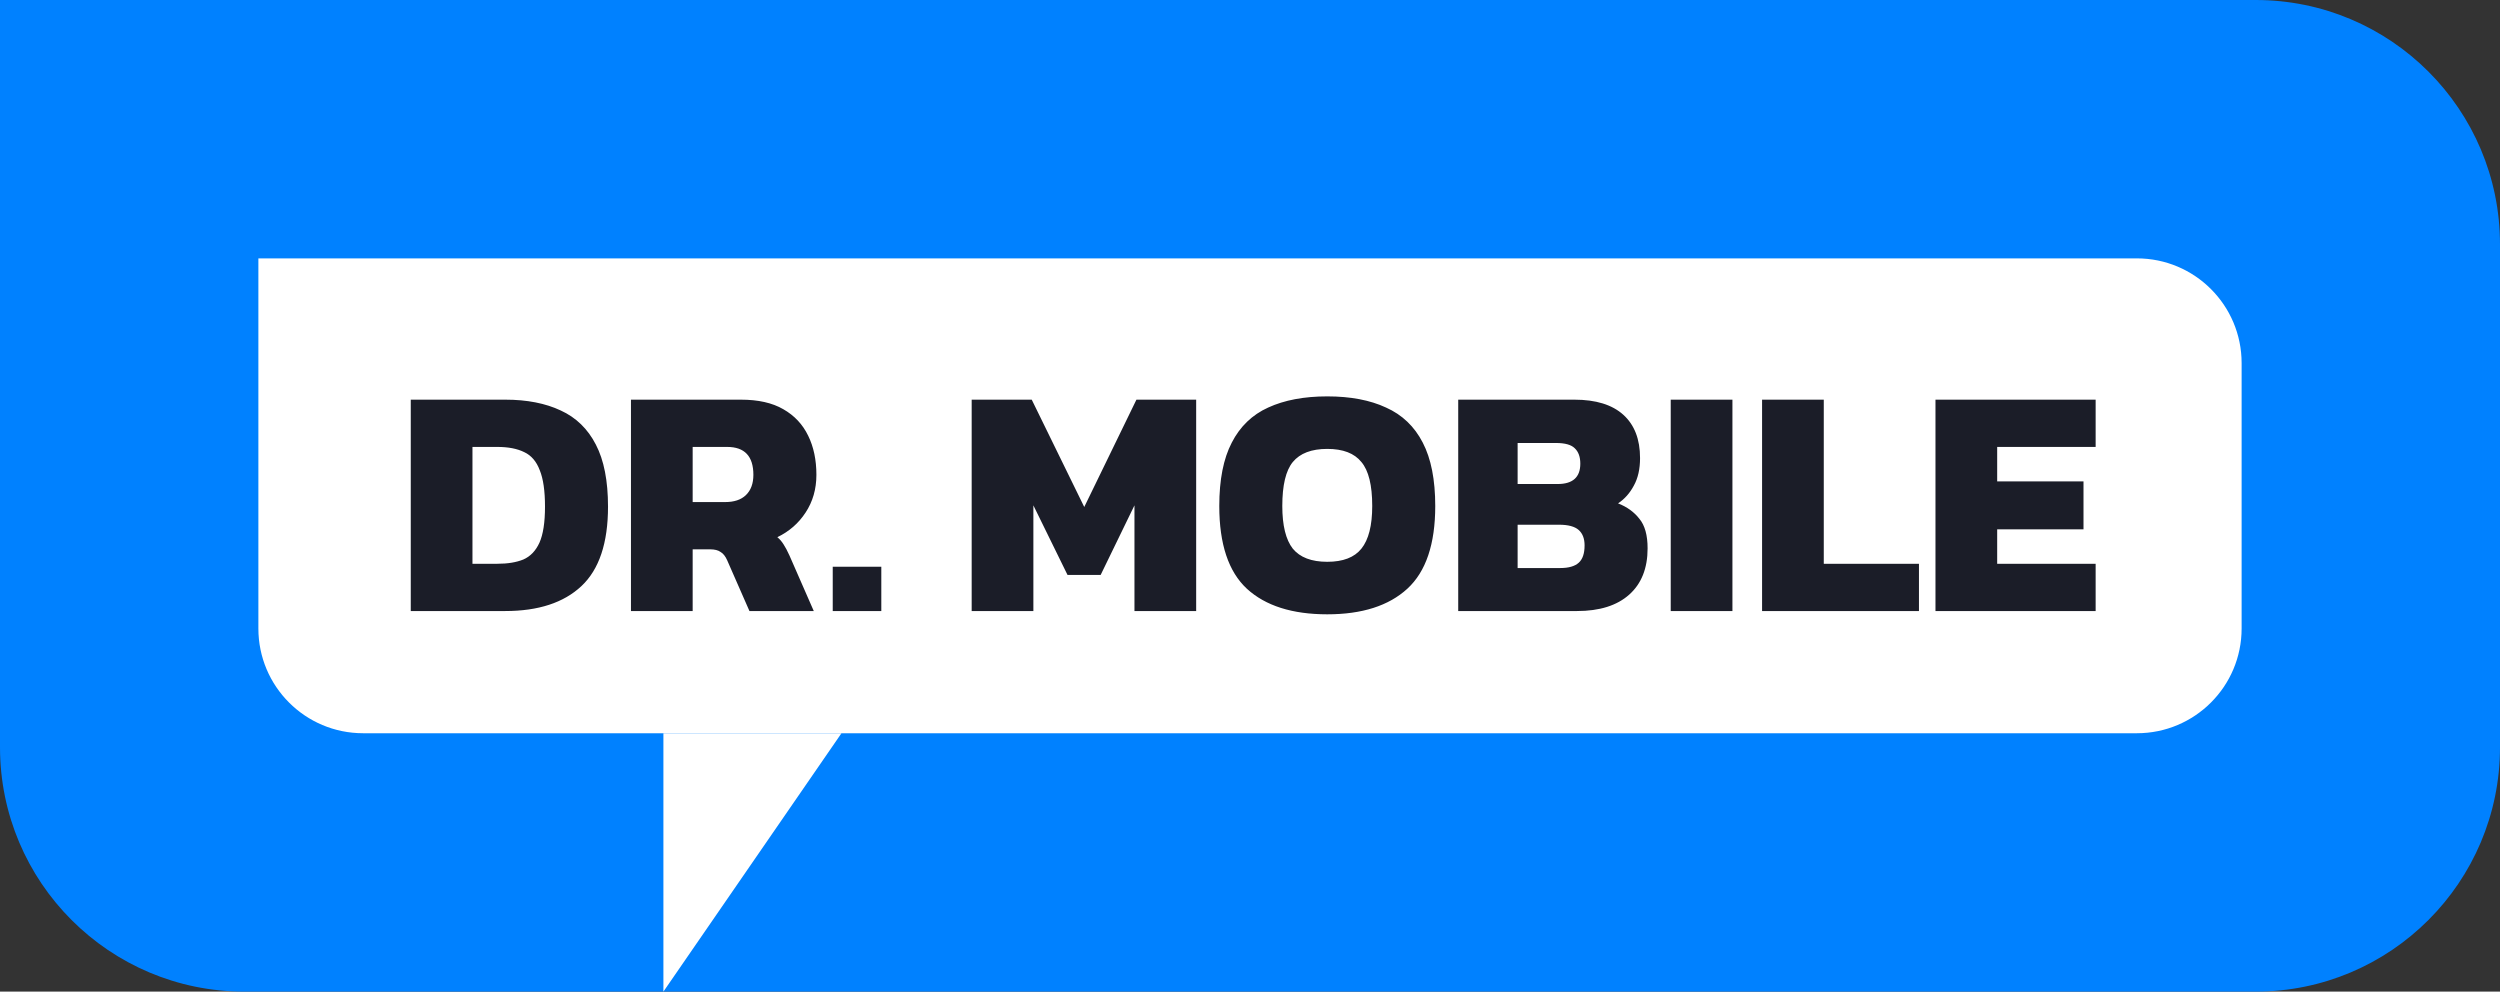
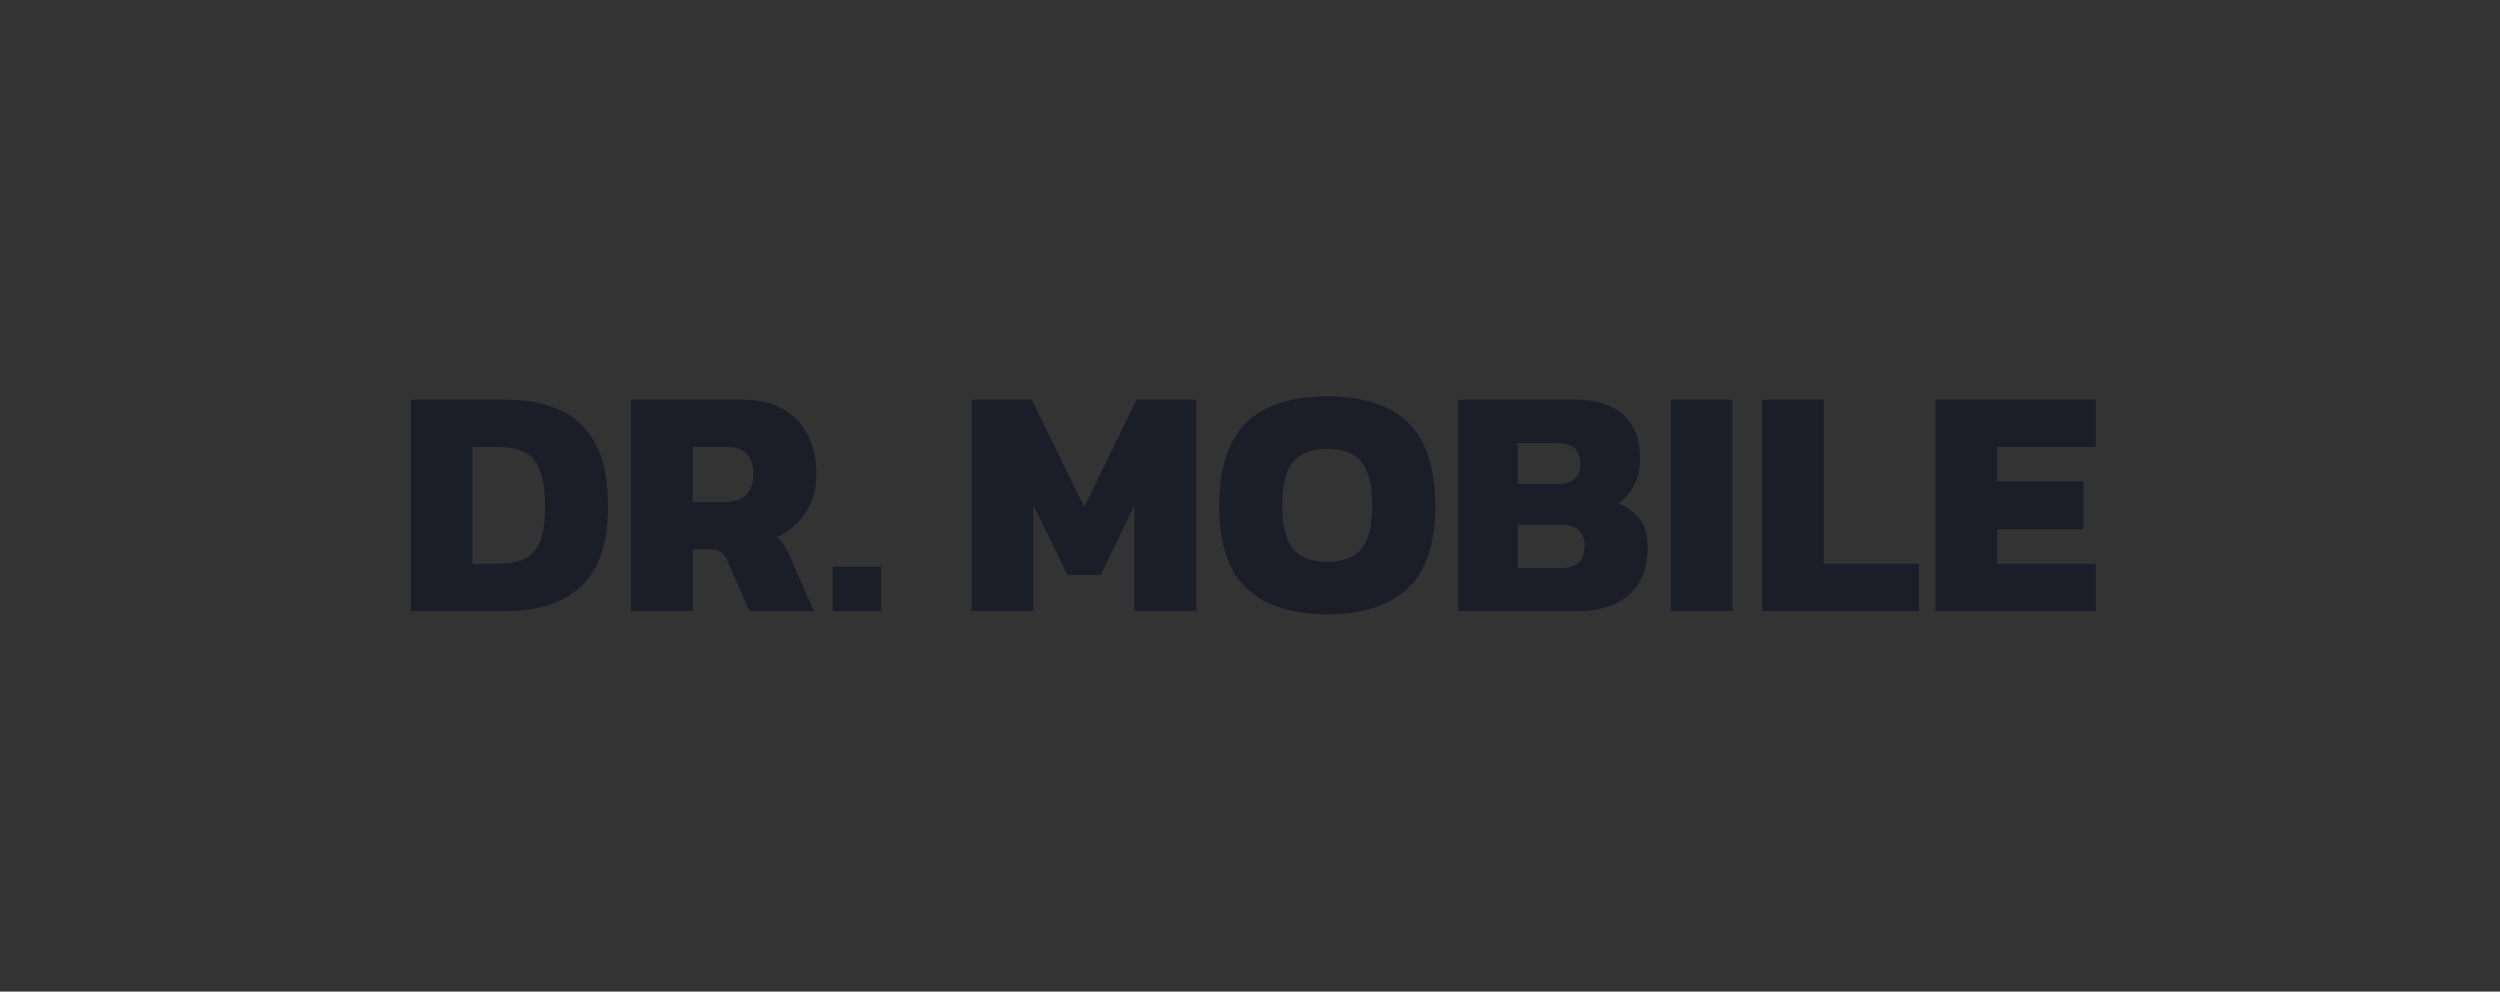
<svg xmlns="http://www.w3.org/2000/svg" width="716" height="284" viewBox="0 0 716 284" fill="none">
  <rect x="0" y="0" width="716" height="284" fill="#333333" stroke="none" />
-   <path d="M0 0H646C684.66 0 716 31.34 716 70V214C716 252.66 684.66 284 646 284H70C31.34 284 0 252.66 0 214V0Z" fill="#0081FF" />
-   <path d="M74 74H612C628.569 74 642 87.431 642 104V180C642 196.569 628.569 210 612 210H104C87.431 210 74 196.569 74 180V74Z" fill="white" />
-   <path d="M190 210H241L190 284V210Z" fill="white" />
  <path d="M117.642 175V114.464H144.714C150.918 114.464 156.213 115.498 160.6 117.566C164.987 119.571 168.339 122.83 170.658 127.342C172.977 131.791 174.136 137.713 174.136 145.108C174.136 155.511 171.598 163.093 166.522 167.856C161.446 172.619 154.177 175 144.714 175H117.642ZM135.314 161.464H142.458C145.403 161.464 147.879 161.057 149.884 160.242C151.889 159.365 153.425 157.767 154.49 155.448C155.555 153.067 156.088 149.62 156.088 145.108C156.088 140.596 155.587 137.118 154.584 134.674C153.644 132.167 152.171 130.444 150.166 129.504C148.161 128.501 145.591 128 142.458 128H135.314V161.464ZM180.707 175V114.464H212.197C217.147 114.464 221.189 115.373 224.323 117.19C227.519 119.007 229.9 121.545 231.467 124.804C233.033 128 233.817 131.729 233.817 135.99C233.817 140.063 232.783 143.667 230.715 146.8C228.709 149.871 226.015 152.221 222.631 153.85C223.32 154.414 223.915 155.103 224.417 155.918C224.918 156.67 225.482 157.735 226.109 159.114L233.065 175H214.641L208.249 160.43C207.747 159.302 207.121 158.519 206.369 158.08C205.679 157.579 204.677 157.328 203.361 157.328H198.379V175H180.707ZM198.379 143.792H207.685C210.254 143.792 212.228 143.134 213.607 141.818C215.048 140.439 215.769 138.497 215.769 135.99C215.769 130.663 213.262 128 208.249 128H198.379V143.792ZM238.495 175V162.31H252.407V175H238.495ZM278.287 175V114.464H295.489L310.529 145.202L325.475 114.464H342.583V175H324.911V144.732L315.229 164.66H305.735L295.959 144.732V175H278.287ZM380.128 175.94C370.101 175.94 362.424 173.496 357.098 168.608C351.834 163.72 349.202 155.824 349.202 144.92C349.202 137.4 350.392 131.353 352.774 126.778C355.155 122.141 358.633 118.788 363.208 116.72C367.845 114.589 373.485 113.524 380.128 113.524C386.77 113.524 392.379 114.589 396.954 116.72C401.591 118.788 405.1 122.141 407.482 126.778C409.863 131.353 411.054 137.4 411.054 144.92C411.054 155.824 408.39 163.72 403.064 168.608C397.737 173.496 390.092 175.94 380.128 175.94ZM380.128 160.9C384.64 160.9 387.898 159.647 389.904 157.14C391.972 154.571 393.006 150.497 393.006 144.92C393.006 138.967 391.972 134.768 389.904 132.324C387.898 129.817 384.64 128.564 380.128 128.564C375.616 128.564 372.326 129.817 370.258 132.324C368.252 134.768 367.25 138.967 367.25 144.92C367.25 150.497 368.252 154.571 370.258 157.14C372.326 159.647 375.616 160.9 380.128 160.9ZM417.634 175V114.464H450.91C457.052 114.464 461.72 115.905 464.916 118.788C468.112 121.671 469.71 125.807 469.71 131.196C469.71 134.329 469.115 136.961 467.924 139.092C466.796 141.223 465.292 142.915 463.412 144.168C465.982 145.171 468.018 146.643 469.522 148.586C471.089 150.466 471.872 153.286 471.872 157.046C471.872 162.749 470.118 167.167 466.608 170.3C463.099 173.433 458.117 175 451.662 175H417.634ZM434.648 138.622H446.116C450.44 138.622 452.602 136.679 452.602 132.794C452.602 130.851 452.07 129.379 451.004 128.376C450.002 127.373 448.216 126.872 445.646 126.872H434.648V138.622ZM434.648 162.686H446.868C449.25 162.686 451.004 162.185 452.132 161.182C453.26 160.179 453.824 158.519 453.824 156.2C453.824 154.257 453.26 152.785 452.132 151.782C451.004 150.779 449.124 150.278 446.492 150.278H434.648V162.686ZM478.496 175V114.464H496.168V175H478.496ZM504.658 175V114.464H522.33V161.464H549.59V175H504.658ZM554.32 175V114.464H600.192V128H571.992V137.87H596.714V151.594H571.992V161.464H600.192V175H554.32Z" fill="#1B1D28" />
</svg>